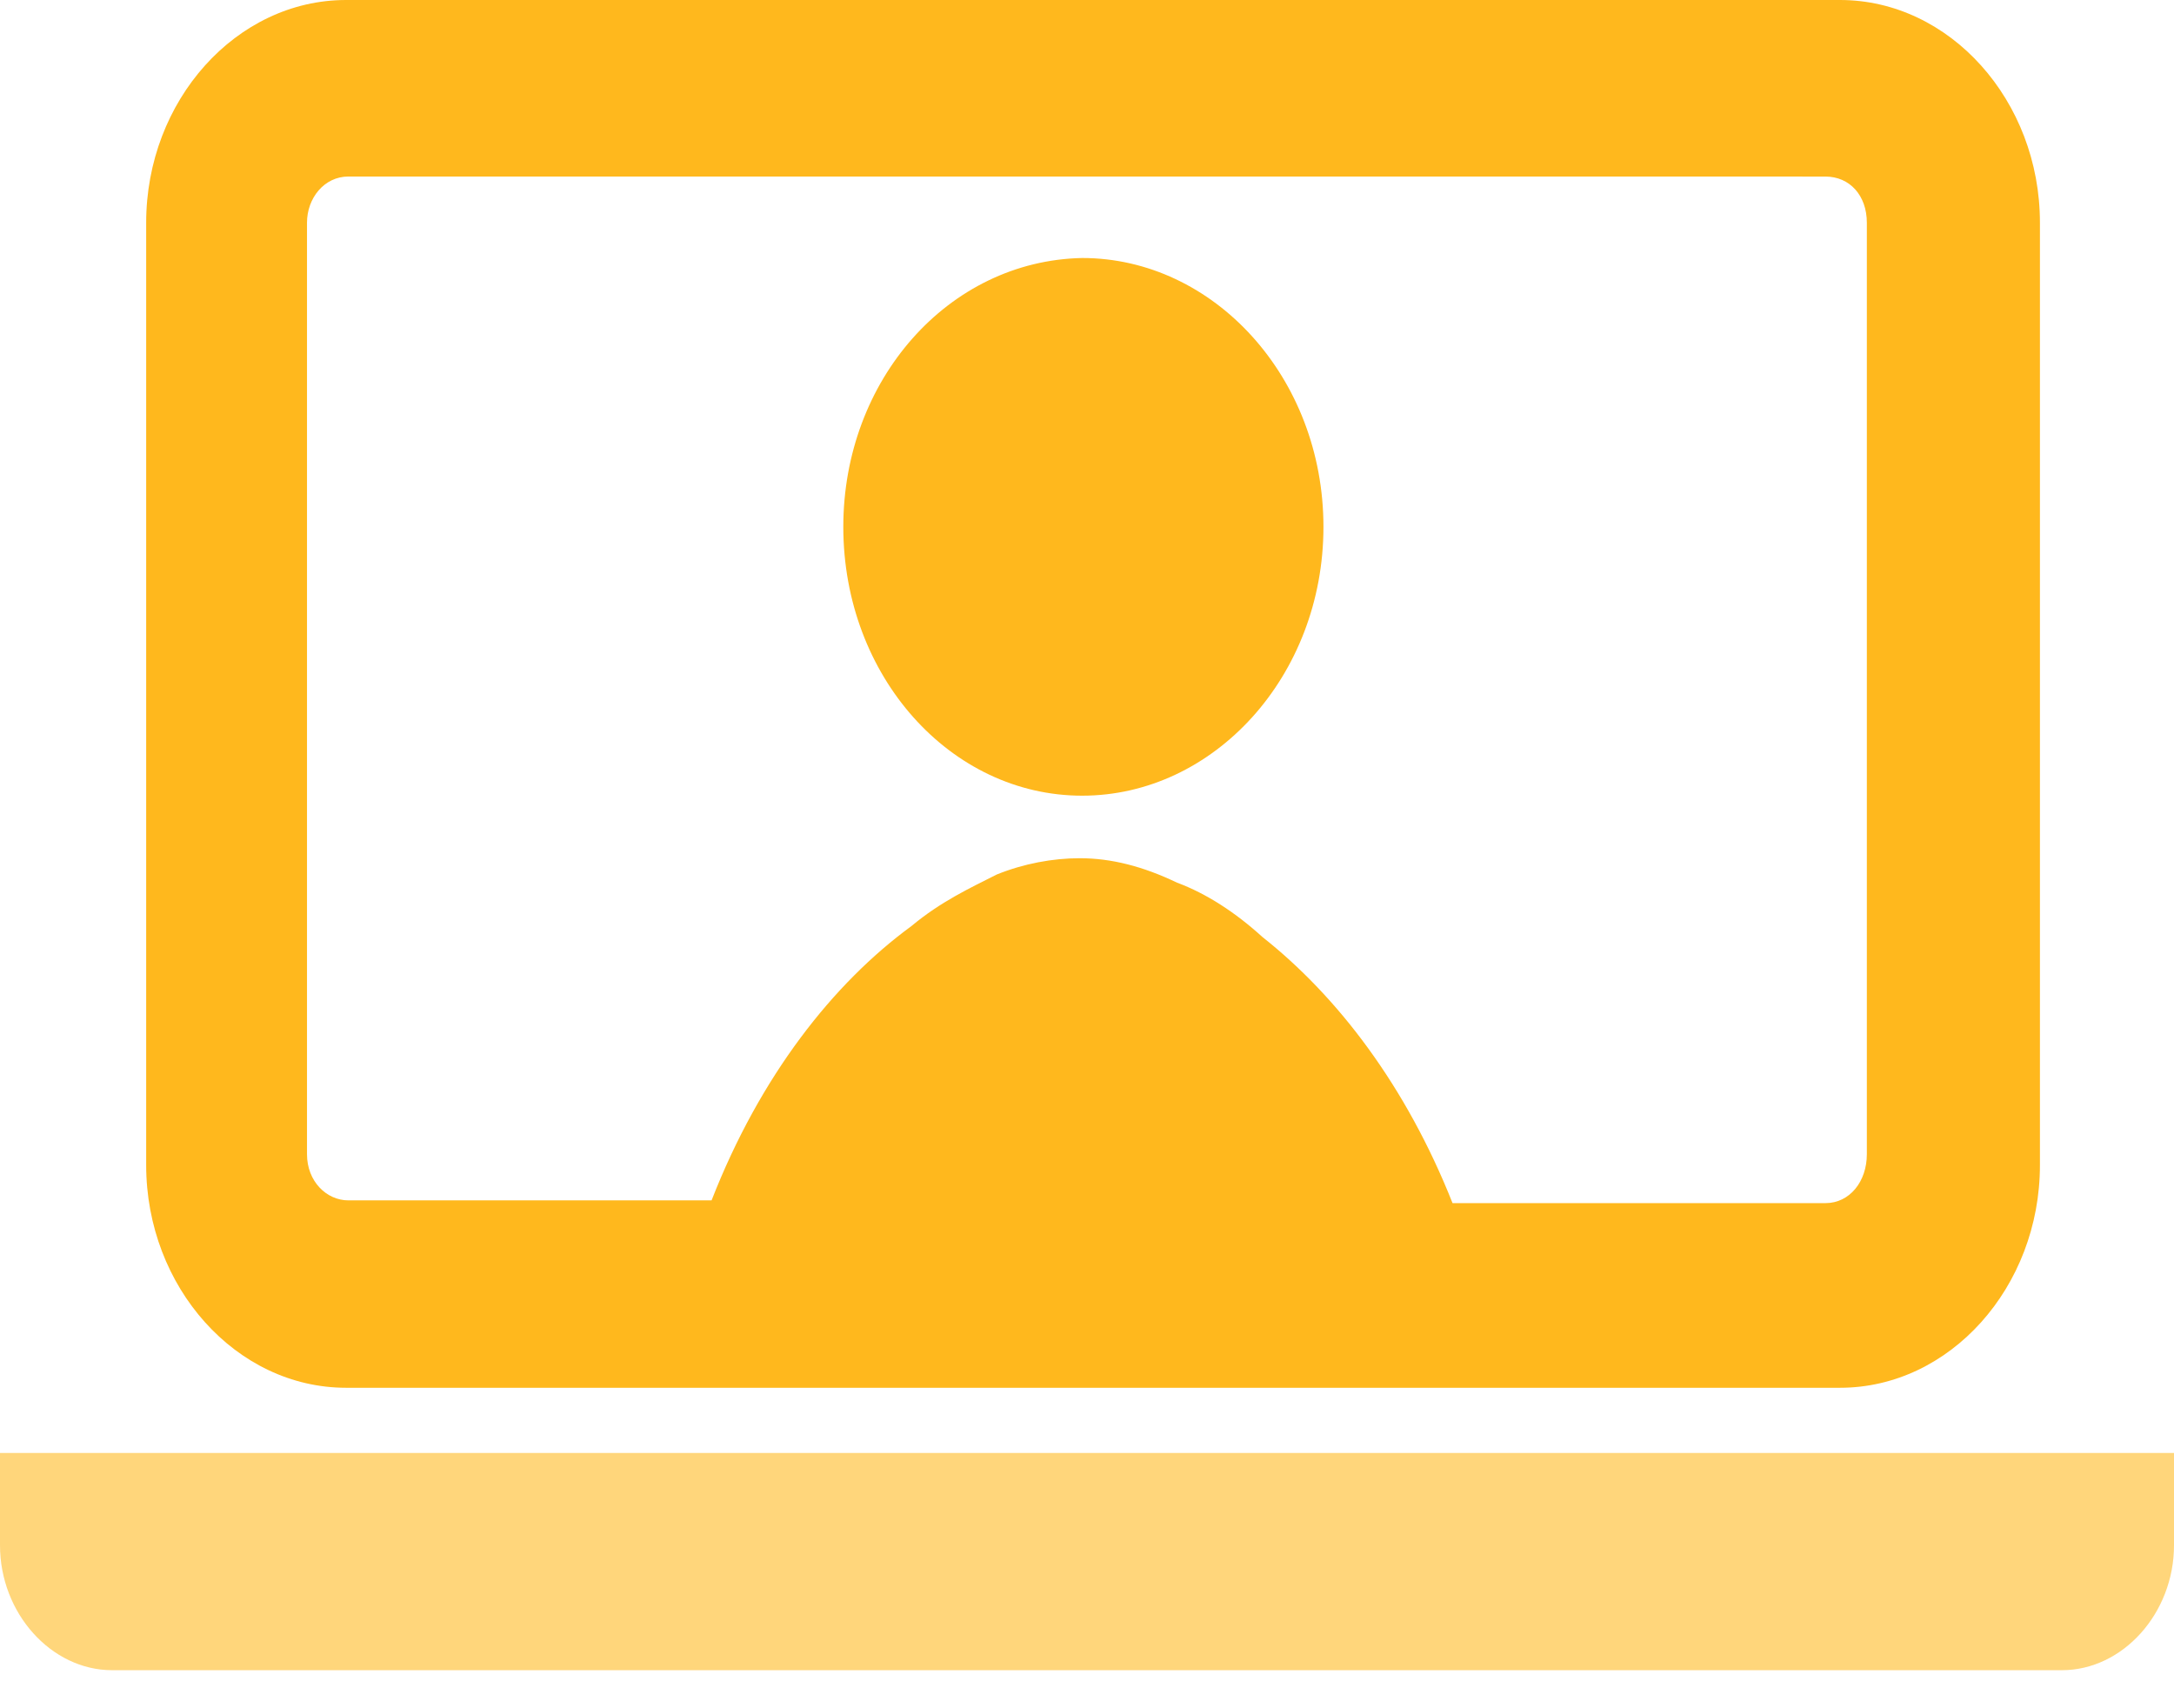
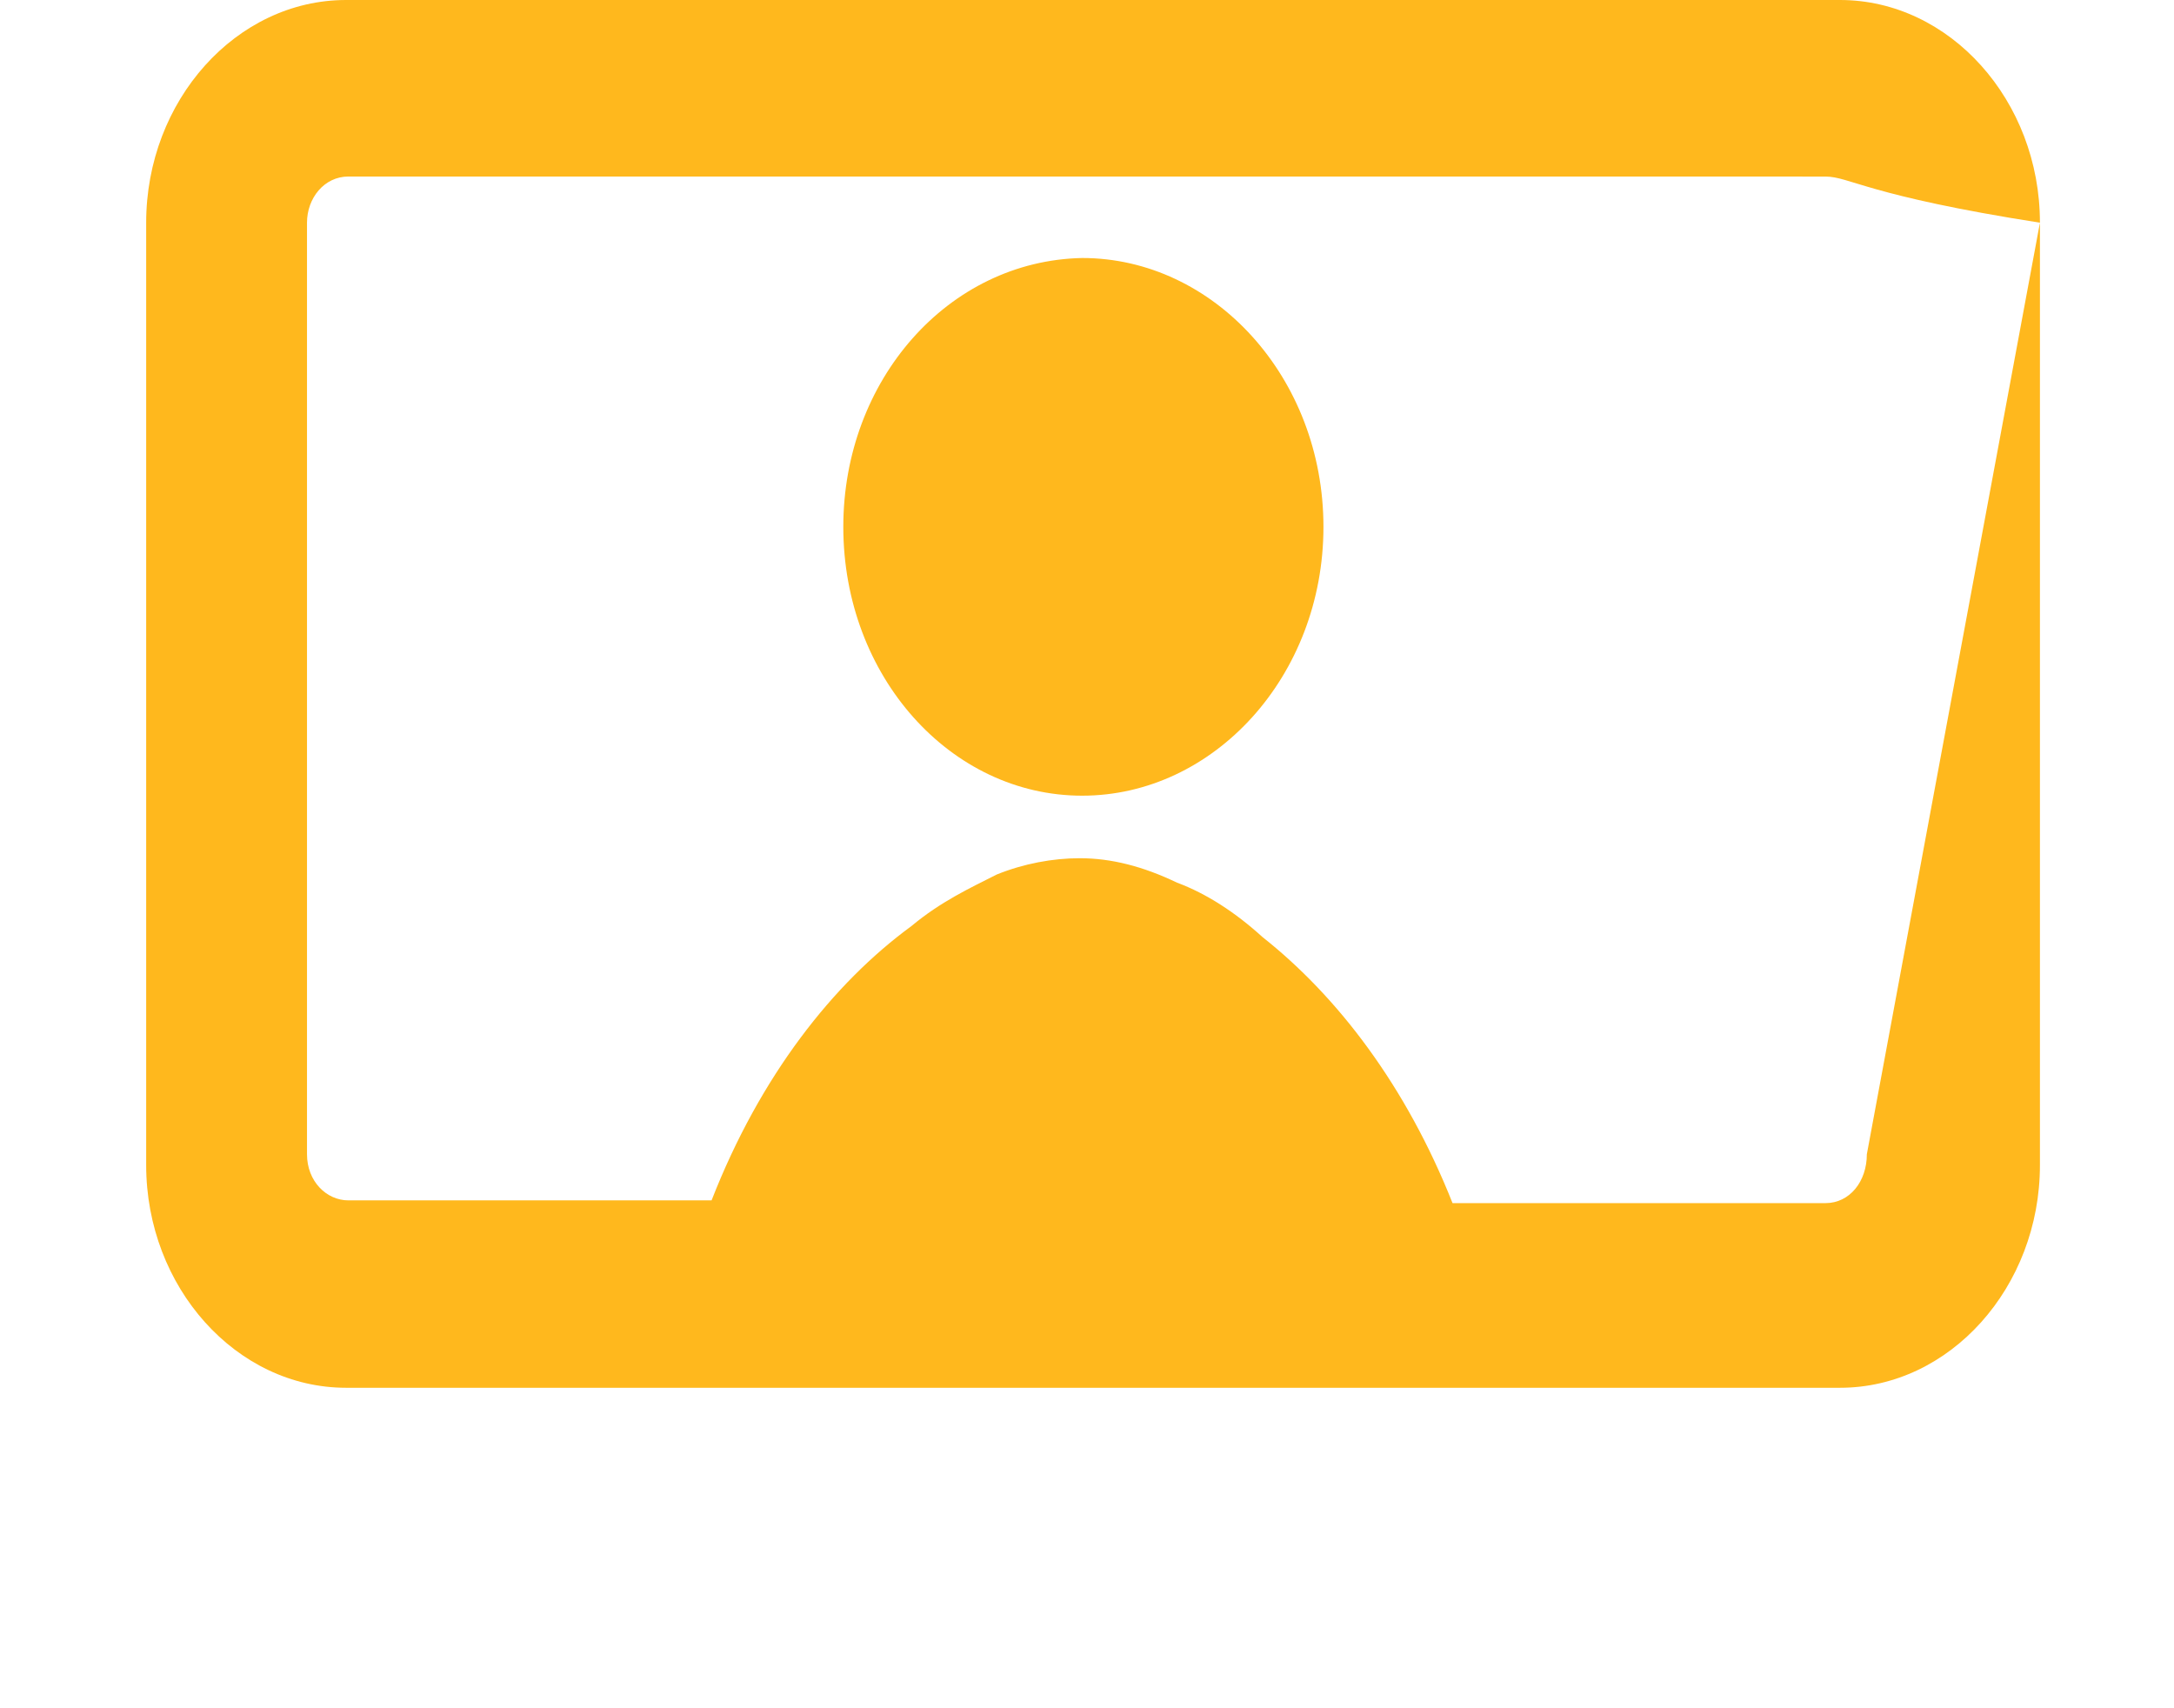
<svg xmlns="http://www.w3.org/2000/svg" width="42" height="33" viewBox="0 0 42 33" fill="none">
-   <path d="M42 28.068V29.852C42 31.163 41.011 32.265 39.834 32.265H2.166C0.989 32.265 0 31.163 0 29.852V28.068H42Z" fill="#FFB81D" fill-opacity="0.58" />
-   <path d="M39.41 4.302V22.507C39.41 24.868 37.667 26.809 35.549 26.809L29.051 26.809H6.685C4.566 26.809 2.824 24.867 2.824 22.507V4.302C2.824 1.941 4.566 5.19597e-08 6.685 5.19597e-08H35.548C37.667 -0 39.41 1.941 39.41 4.302ZM36.066 22.298V4.302C36.066 3.778 35.737 3.411 35.266 3.411L20.905 3.41H6.732C6.261 3.41 5.931 3.83 5.931 4.302V22.297C5.931 22.822 6.308 23.189 6.732 23.189H13.747C14.689 20.776 16.102 18.992 17.608 17.89C18.173 17.418 18.738 17.156 19.256 16.894C19.774 16.684 20.339 16.579 20.858 16.579C21.47 16.579 22.082 16.736 22.741 17.052C23.306 17.261 23.871 17.629 24.389 18.101C25.849 19.255 27.167 20.986 28.062 23.242H35.266C35.736 23.242 36.066 22.823 36.066 22.298Z" fill="#FFB81D" />
+   <path d="M39.41 4.302V22.507C39.41 24.868 37.667 26.809 35.549 26.809L29.051 26.809H6.685C4.566 26.809 2.824 24.867 2.824 22.507V4.302C2.824 1.941 4.566 5.19597e-08 6.685 5.19597e-08H35.548C37.667 -0 39.41 1.941 39.41 4.302ZV4.302C36.066 3.778 35.737 3.411 35.266 3.411L20.905 3.41H6.732C6.261 3.41 5.931 3.83 5.931 4.302V22.297C5.931 22.822 6.308 23.189 6.732 23.189H13.747C14.689 20.776 16.102 18.992 17.608 17.89C18.173 17.418 18.738 17.156 19.256 16.894C19.774 16.684 20.339 16.579 20.858 16.579C21.47 16.579 22.082 16.736 22.741 17.052C23.306 17.261 23.871 17.629 24.389 18.101C25.849 19.255 27.167 20.986 28.062 23.242H35.266C35.736 23.242 36.066 22.823 36.066 22.298Z" fill="#FFB81D" />
  <path d="M20.906 4.984C23.449 4.984 25.568 7.292 25.568 10.178C25.568 13.063 23.449 15.371 20.906 15.371C18.364 15.371 16.292 13.063 16.292 10.178C16.292 7.345 18.317 5.037 20.906 4.984Z" fill="#FFB81D" />
</svg>